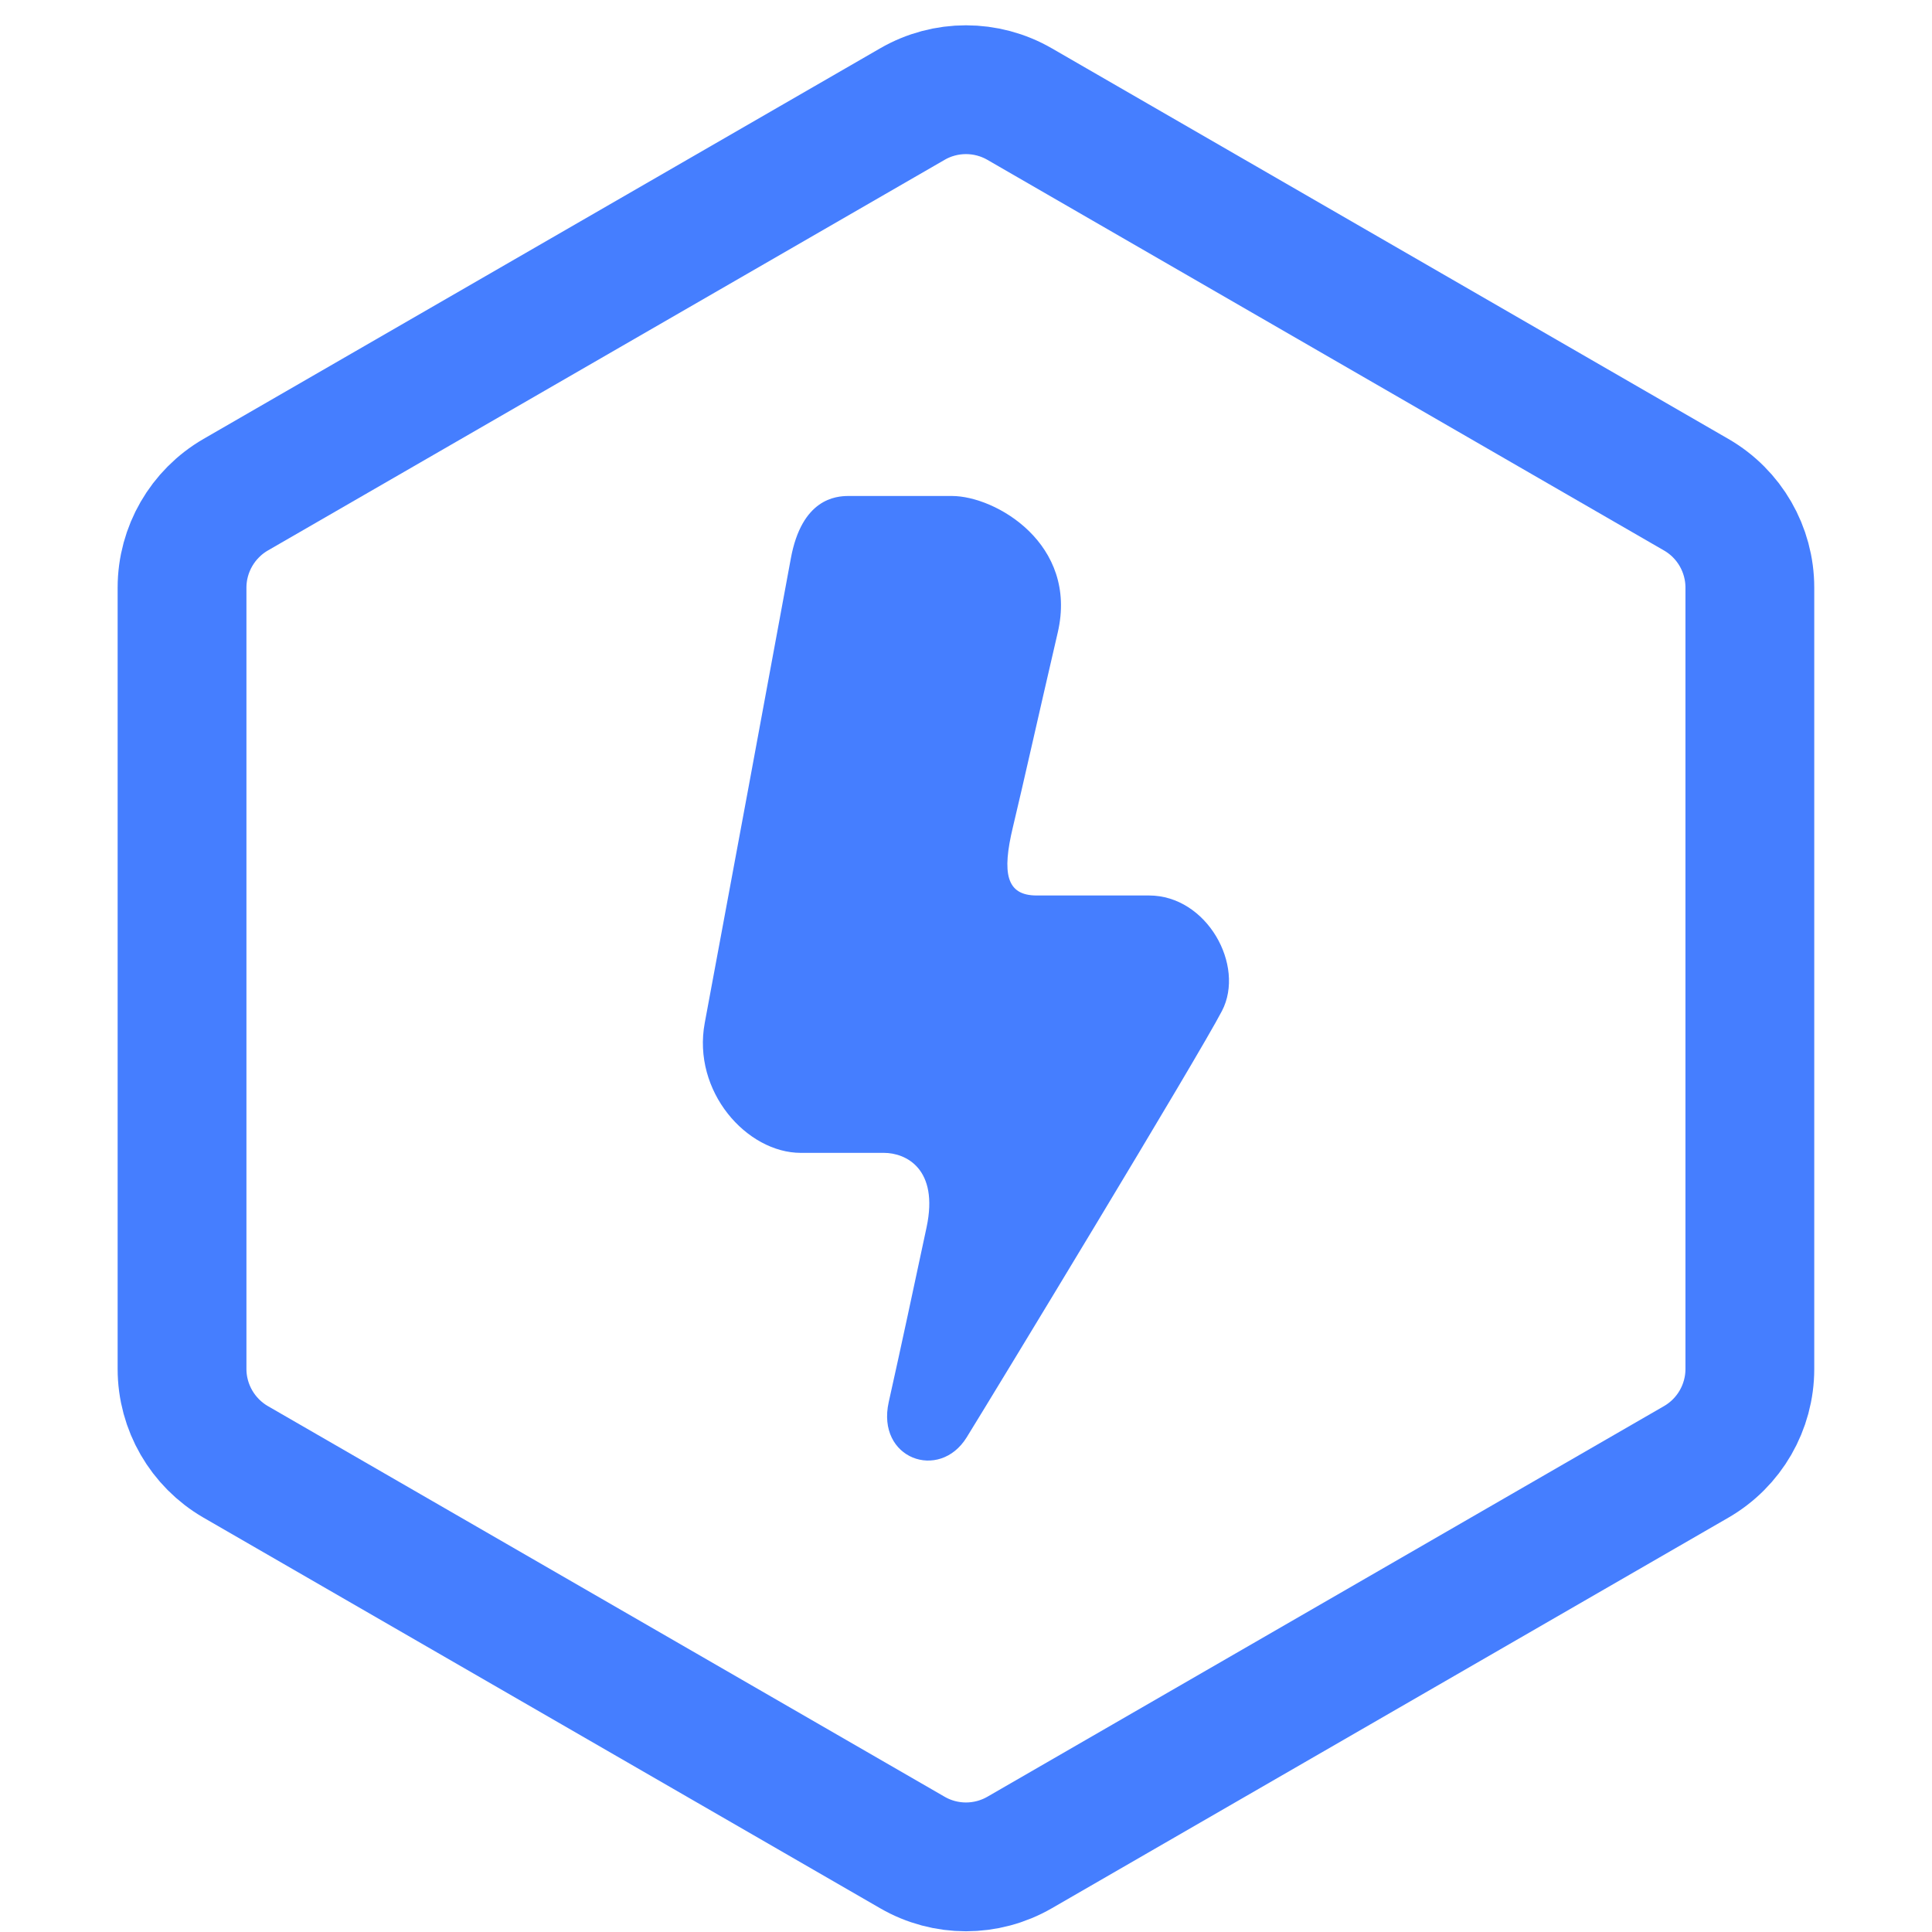
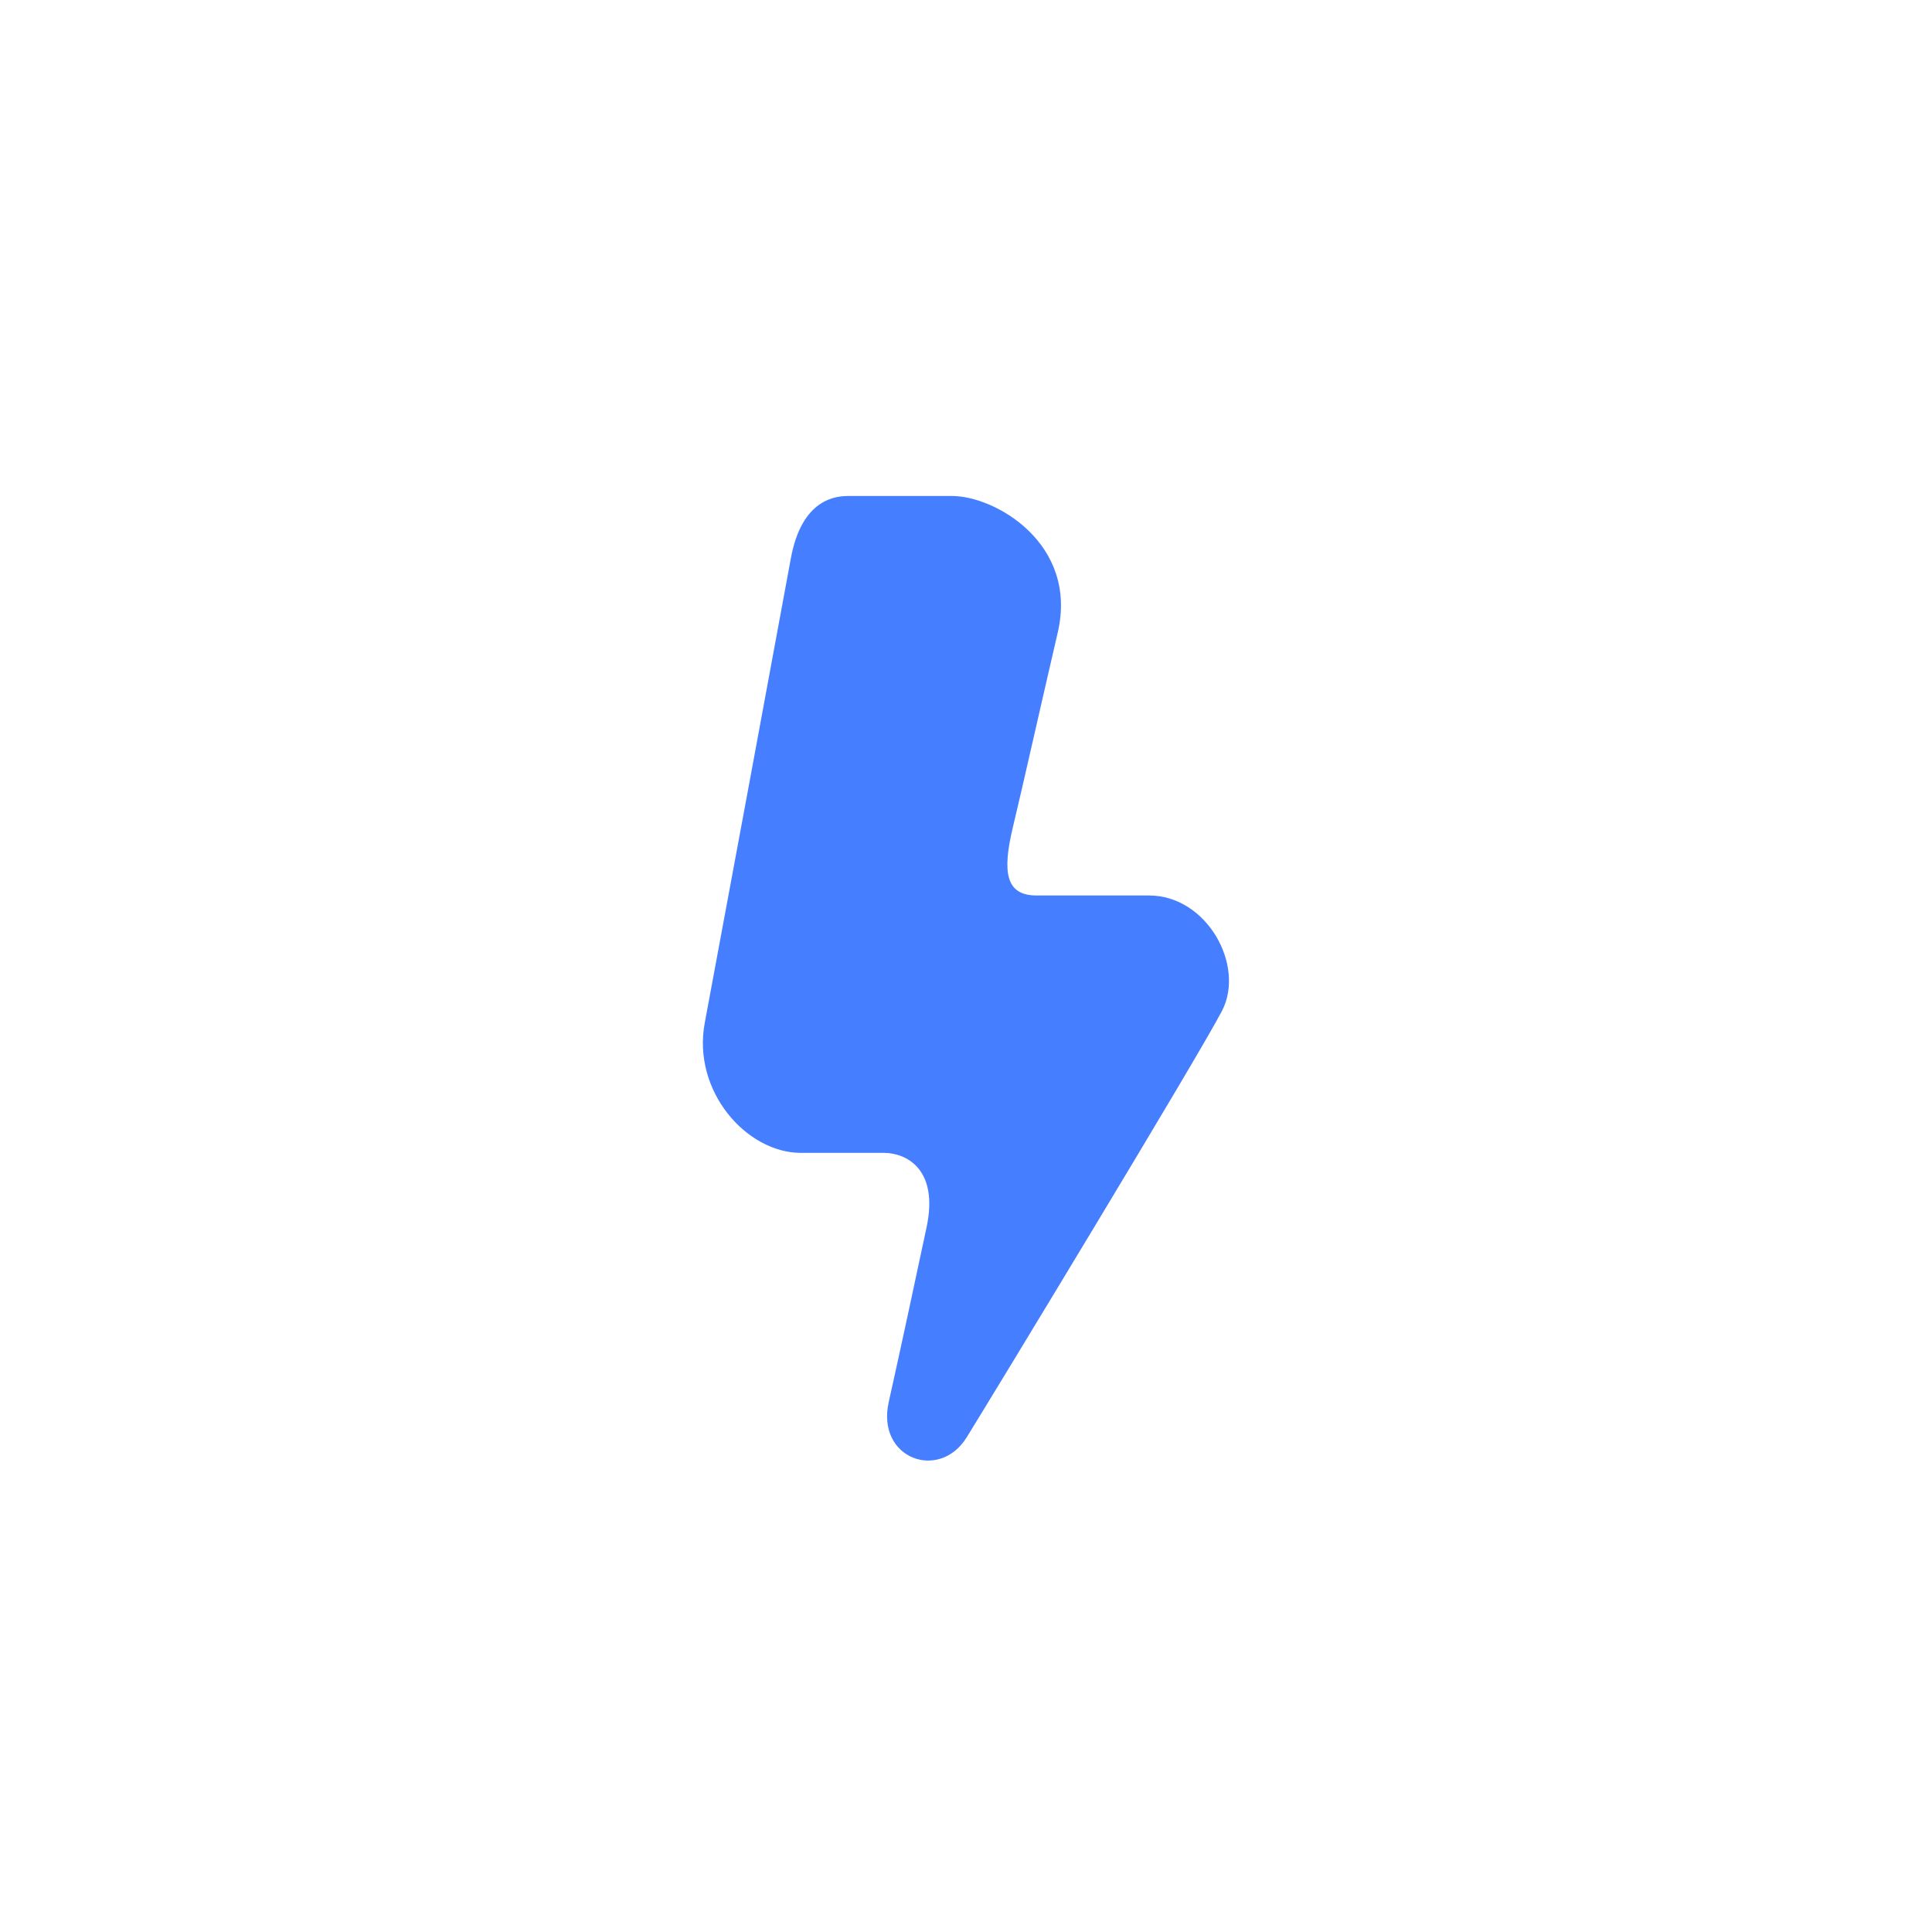
<svg xmlns="http://www.w3.org/2000/svg" width="18" height="18" viewBox="0 0 18 18" fill="none">
-   <path d="M8.5 0.97C8.809 0.791 9.19 0.791 9.5 0.97L15.803 4.609C16.113 4.788 16.303 5.118 16.303 5.475V12.754C16.303 13.111 16.113 13.441 15.803 13.62L9.5 17.259C9.19 17.438 8.809 17.438 8.5 17.259L2.196 13.62C1.887 13.441 1.696 13.111 1.696 12.754V5.475C1.696 5.118 1.887 4.788 2.196 4.609L8.5 0.97Z" stroke="#457EFF" stroke-width="1.2" stroke-linecap="round" stroke-linejoin="round" />
  <path fill-rule="evenodd" clip-rule="evenodd" d="M7.368 5.203C7.266 5.759 6.686 8.891 6.566 9.53C6.447 10.169 6.958 10.741 7.461 10.741C7.963 10.741 8.029 10.741 8.235 10.741C8.441 10.741 8.748 10.89 8.633 11.433C8.517 11.976 8.398 12.535 8.28 13.063C8.163 13.59 8.751 13.803 9.006 13.392C9.261 12.98 11.166 9.841 11.385 9.418C11.604 8.996 11.245 8.343 10.705 8.343C10.165 8.343 9.941 8.343 9.658 8.343C9.374 8.343 9.334 8.135 9.437 7.706C9.54 7.276 9.664 6.715 9.855 5.892C10.046 5.068 9.276 4.621 8.869 4.621C8.463 4.621 8.027 4.621 7.906 4.621C7.786 4.621 7.47 4.647 7.368 5.203Z" fill="#457EFF" />
</svg>